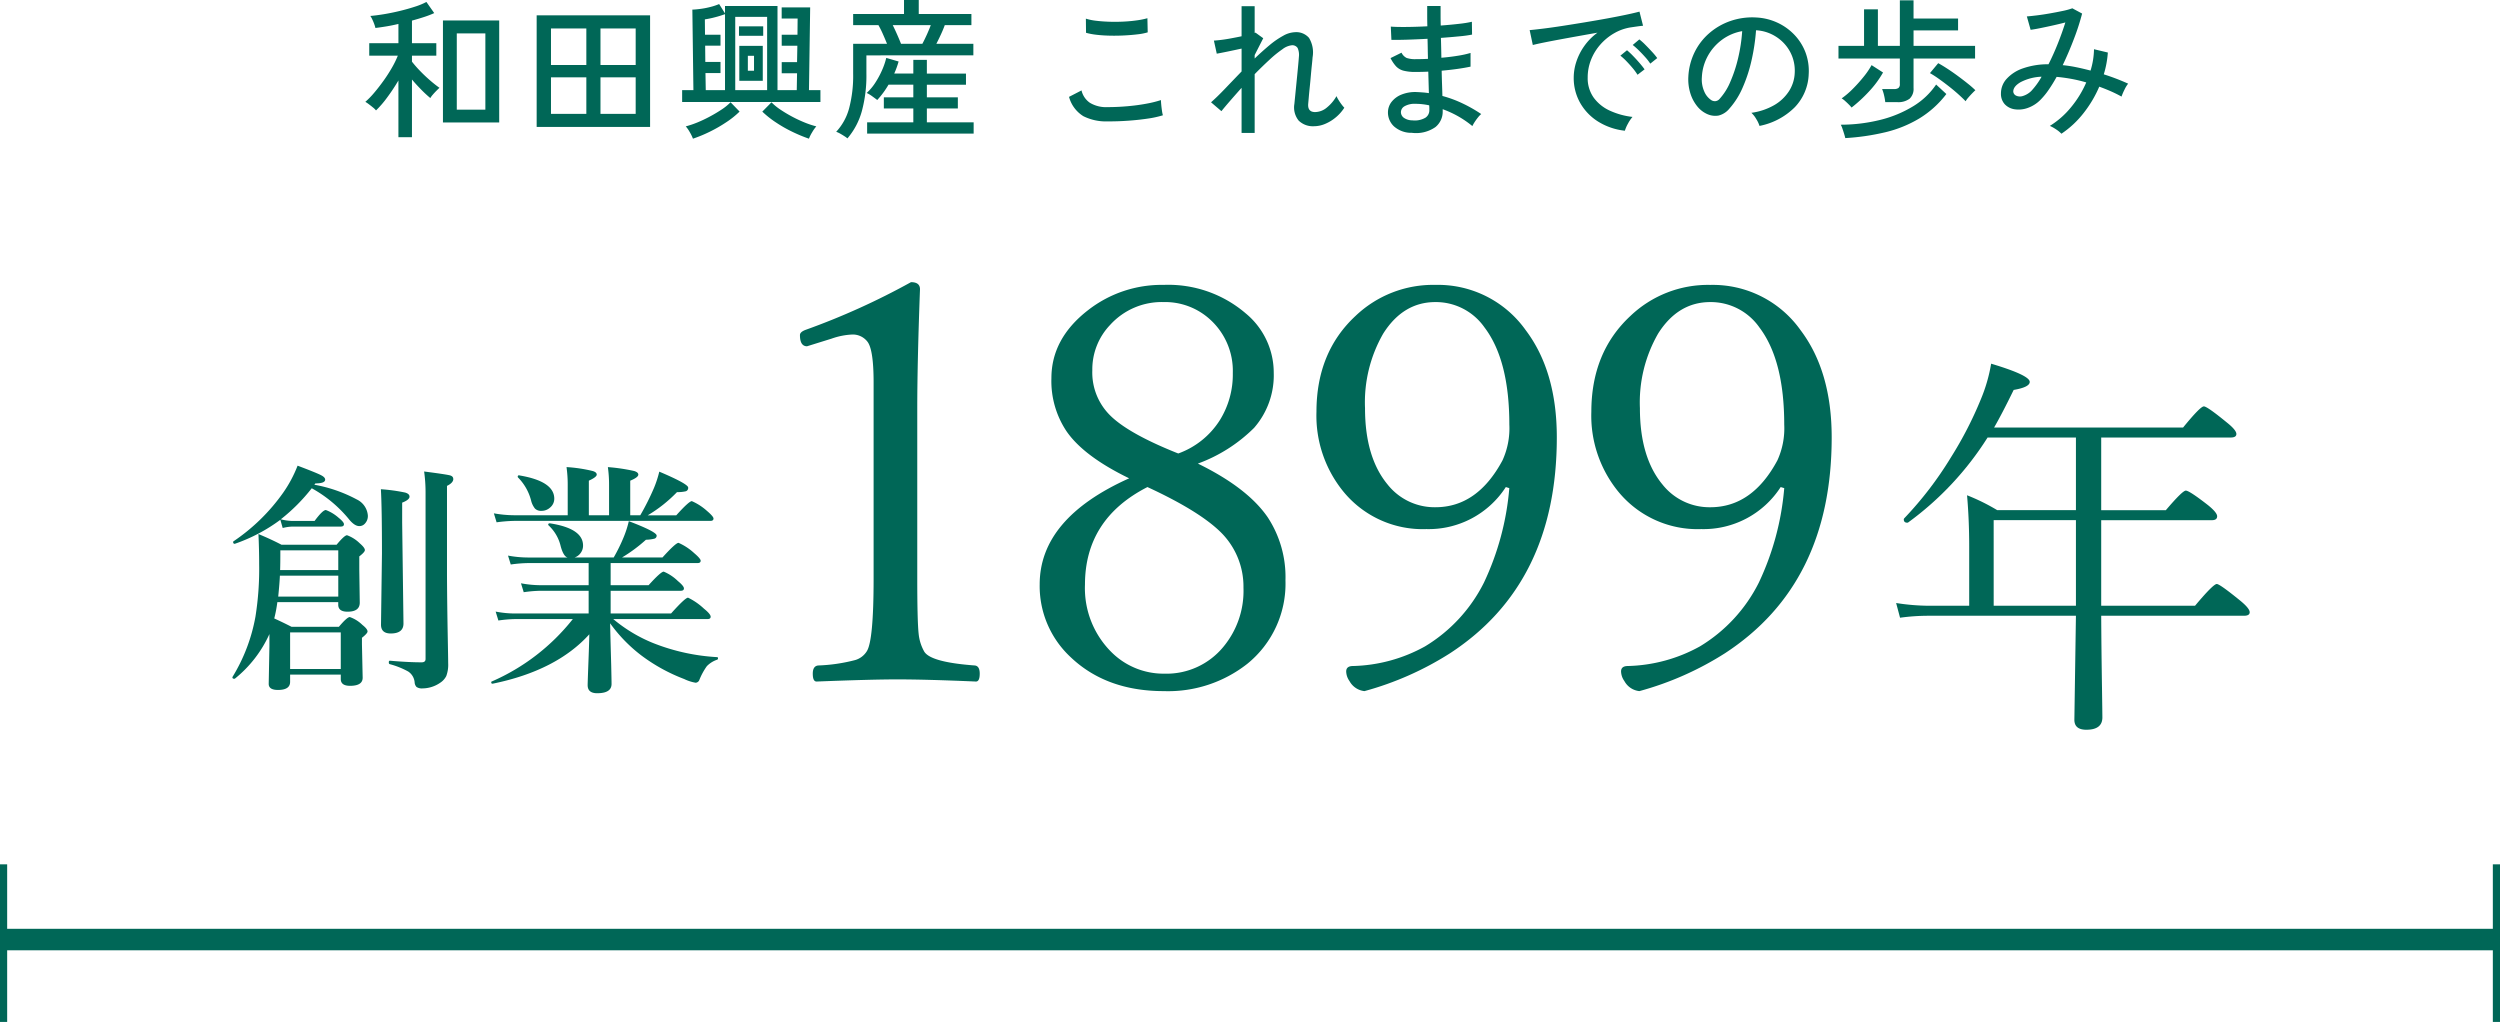
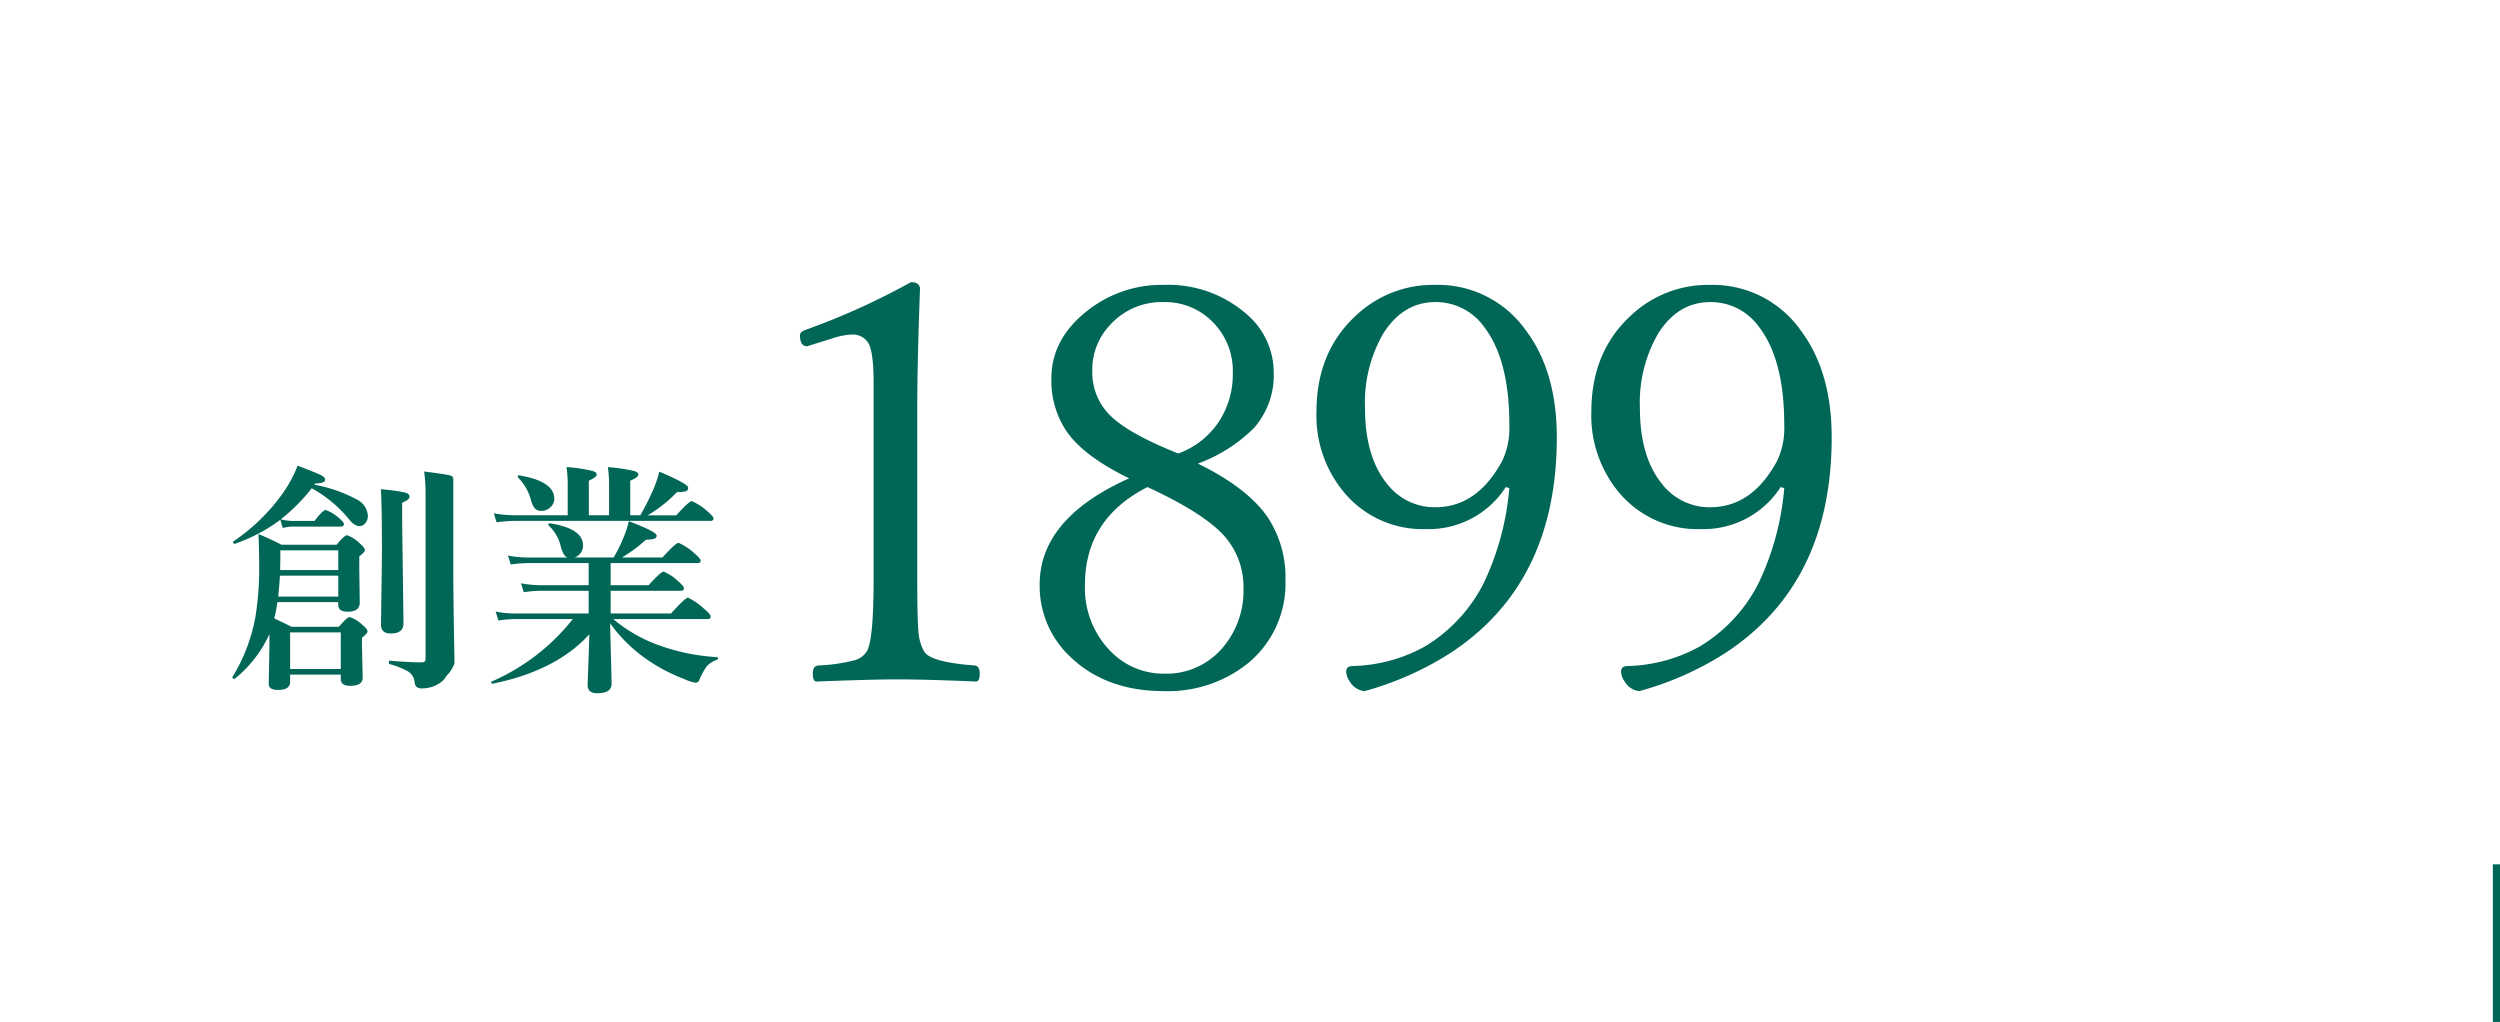
<svg xmlns="http://www.w3.org/2000/svg" width="349" height="142.661" viewBox="0 0 349 142.661">
  <g id="company_atag_history_headline_sp" transform="translate(-39.5 -1710.339)">
    <g id="catch" transform="translate(-499.25 730)">
-       <path id="パス_2629" data-name="パス 2629" d="M-27.363-21.1a23.411,23.411,0,0,1-6.309,3.337.068.068,0,0,1-.05.017q-.232,0-.232-.249a.112.112,0,0,1,.05-.1,26.846,26.846,0,0,0,6.939-6.79,17.673,17.673,0,0,0,2.009-3.769q2.723,1.029,3.3,1.345.548.282.548.6,0,.531-1.361.531l-.149.183a20.021,20.021,0,0,1,5.927,2.059,2.715,2.715,0,0,1,1.544,2.258,1.531,1.531,0,0,1-.382,1.079,1.038,1.038,0,0,1-.813.382q-.7,0-1.527-1.062A17.836,17.836,0,0,0-22.98-25.5,25.387,25.387,0,0,1-27.3-21.167a7.08,7.08,0,0,0,1.66.232h3.055q1.129-1.527,1.577-1.527a5.744,5.744,0,0,1,1.776,1.079q.747.6.747.9,0,.332-.448.332h-6.707a6.007,6.007,0,0,0-1.395.2ZM-28.89-5.146a16.908,16.908,0,0,1-4.8,6.209.179.179,0,0,1-.1.033q-.266,0-.266-.2A.147.147,0,0,1-34.037.83a24.3,24.3,0,0,0,3.2-8.417,42.358,42.358,0,0,0,.515-7.338q0-2.042-.1-4.184,1.76.73,3.221,1.494h7.687q1.1-1.328,1.461-1.328a5.01,5.01,0,0,1,1.776,1.129q.714.614.714.946,0,.282-.78.88v1.843l.066,4.615q0,1.262-1.71,1.262-1.295,0-1.295-.979V-9.6h-8.5a19.114,19.114,0,0,1-.432,2.274Q-27-6.773-25.8-6.159h6.607q1.146-1.361,1.527-1.361a4.758,4.758,0,0,1,1.76,1.1q.714.564.714.913,0,.266-.78.88v.93l.1,4.648q0,1.129-1.76,1.129-1.295,0-1.295-.946V.515H-26V1.527q0,1.129-1.693,1.129-1.295,0-1.295-.847l.1-5.279Zm9.612-8.932v-2.756h-8.085q0,1.909-.033,2.756Zm-8.151.78q-.033.93-.232,2.922h8.384V-13.3Zm8.5,13.032V-5.379H-26V-.266Zm9.6-24.072q0,.448-1.029.847V-20.7l.183,14.078q0,1.395-1.776,1.395-1.361,0-1.361-1.229l.133-9.928q0-6.358-.149-8.981a24.869,24.869,0,0,1,3.387.465Q-9.333-24.72-9.333-24.338Zm6.109-2.457q0,.531-.88.963V-13.4q.017,3.7.1,8.317.066,3.5.066,4.018A4.5,4.5,0,0,1-4.2.714a2.4,2.4,0,0,1-.813.913,4.416,4.416,0,0,1-2.49.813,1.335,1.335,0,0,1-.847-.2,1.011,1.011,0,0,1-.266-.647,2.015,2.015,0,0,0-.9-1.511A11.415,11.415,0,0,0-12.089-.946q-.133-.033-.133-.249,0-.232.133-.232Q-9.483-1.2-7.64-1.2q.548,0,.548-.465V-24.985a21.125,21.125,0,0,0-.2-2.855q3.1.4,3.636.548Q-3.224-27.16-3.224-26.795ZM19.112-7.238A20.756,20.756,0,0,0,24.657-3.9,28.447,28.447,0,0,0,33.6-1.926q.133,0,.133.166a.194.194,0,0,1-.133.2,3.522,3.522,0,0,0-1.428.9,9.07,9.07,0,0,0-1.046,1.926.588.588,0,0,1-.515.382,5.981,5.981,0,0,1-1.594-.515,24.335,24.335,0,0,1-5.993-3.3,21.025,21.025,0,0,1-4.35-4.482q.017,1.146.149,5.811.05,2.158.05,2.656,0,1.295-2.009,1.295-1.328,0-1.328-1.129,0-.332.1-3,.1-2.507.133-4.1Q11.193-.05,2.311,1.776q-.232.05-.232-.2a.089.089,0,0,1,.066-.1A29.358,29.358,0,0,0,13.467-7.238H5.449a17.757,17.757,0,0,0-2.374.2L2.693-8.284a14.237,14.237,0,0,0,2.623.266H15.675v-3.171H9.018a17.91,17.91,0,0,0-2.407.2l-.382-1.245a14.925,14.925,0,0,0,2.689.266h6.757v-3.088H7.242a18.929,18.929,0,0,0-2.44.2L4.419-16.1a15.276,15.276,0,0,0,2.723.266H12.72Q12.156-16,11.774-17.4A5.765,5.765,0,0,0,10.08-20.32a.143.143,0,0,1-.05-.1q0-.183.216-.183h.033q4.615.714,4.615,3.1a1.716,1.716,0,0,1-.382,1.1,1.66,1.66,0,0,1-.8.564h5.462a23.614,23.614,0,0,0,1.428-2.922,14.425,14.425,0,0,0,.681-2.142q3.885,1.478,3.885,2.009a.43.43,0,0,1-.315.432,5.448,5.448,0,0,1-1.179.149,21.2,21.2,0,0,1-3.337,2.474h5.645q1.843-2.042,2.241-2.042A7.912,7.912,0,0,1,30.4-16.452q.913.78.913,1.063,0,.332-.432.332H18.746v3.088h5.3q1.71-1.893,2.108-1.893a6.316,6.316,0,0,1,1.976,1.312q.847.7.847,1.029t-.448.332H18.746v3.171H27.18q1.976-2.208,2.374-2.208A8.891,8.891,0,0,1,31.762-8.7q.946.764.946,1.129,0,.332-.432.332ZM12.753-21.731v-4.25a17.65,17.65,0,0,0-.166-2.474,20.356,20.356,0,0,1,3.652.548q.564.166.564.5,0,.349-1.1.847v4.831h2.822v-4.25a17.65,17.65,0,0,0-.166-2.474,25.369,25.369,0,0,1,3.686.548q.564.183.564.5,0,.382-1.129.847v4.831H22.88a34.825,34.825,0,0,0,1.909-3.8,14.916,14.916,0,0,0,.747-2.291q4.034,1.71,4.034,2.225a.487.487,0,0,1-.332.515,5.042,5.042,0,0,1-1.229.116,19.406,19.406,0,0,1-4.084,3.237h3.984q1.776-1.976,2.175-1.976a7.83,7.83,0,0,1,2.108,1.361q.913.78.913,1.063,0,.332-.432.332H5.332a20.14,20.14,0,0,0-2.507.2L2.444-22a16.188,16.188,0,0,0,2.789.266Zm-1.876-2.308a1.587,1.587,0,0,1-.6,1.245,1.743,1.743,0,0,1-1.179.448,1.2,1.2,0,0,1-.913-.315,2.9,2.9,0,0,1-.515-1.013,7.074,7.074,0,0,0-1.843-3.32.159.159,0,0,1-.05-.116.176.176,0,0,1,.2-.2.048.048,0,0,1,.033.017Q10.877-26.479,10.877-24.039Z" transform="translate(605.25 1074)" fill="#006757" />
+       <path id="パス_2629" data-name="パス 2629" d="M-27.363-21.1a23.411,23.411,0,0,1-6.309,3.337.068.068,0,0,1-.05.017q-.232,0-.232-.249a.112.112,0,0,1,.05-.1,26.846,26.846,0,0,0,6.939-6.79,17.673,17.673,0,0,0,2.009-3.769q2.723,1.029,3.3,1.345.548.282.548.6,0,.531-1.361.531l-.149.183a20.021,20.021,0,0,1,5.927,2.059,2.715,2.715,0,0,1,1.544,2.258,1.531,1.531,0,0,1-.382,1.079,1.038,1.038,0,0,1-.813.382q-.7,0-1.527-1.062A17.836,17.836,0,0,0-22.98-25.5,25.387,25.387,0,0,1-27.3-21.167a7.08,7.08,0,0,0,1.66.232h3.055q1.129-1.527,1.577-1.527a5.744,5.744,0,0,1,1.776,1.079q.747.6.747.9,0,.332-.448.332h-6.707a6.007,6.007,0,0,0-1.395.2ZM-28.89-5.146a16.908,16.908,0,0,1-4.8,6.209.179.179,0,0,1-.1.033q-.266,0-.266-.2A.147.147,0,0,1-34.037.83a24.3,24.3,0,0,0,3.2-8.417,42.358,42.358,0,0,0,.515-7.338q0-2.042-.1-4.184,1.76.73,3.221,1.494h7.687q1.1-1.328,1.461-1.328a5.01,5.01,0,0,1,1.776,1.129q.714.614.714.946,0,.282-.78.88v1.843l.066,4.615q0,1.262-1.71,1.262-1.295,0-1.295-.979V-9.6h-8.5a19.114,19.114,0,0,1-.432,2.274Q-27-6.773-25.8-6.159h6.607q1.146-1.361,1.527-1.361a4.758,4.758,0,0,1,1.76,1.1q.714.564.714.913,0,.266-.78.88v.93l.1,4.648q0,1.129-1.76,1.129-1.295,0-1.295-.946V.515H-26V1.527q0,1.129-1.693,1.129-1.295,0-1.295-.847l.1-5.279Zm9.612-8.932v-2.756h-8.085q0,1.909-.033,2.756Zm-8.151.78q-.033.93-.232,2.922h8.384V-13.3Zm8.5,13.032V-5.379H-26V-.266Zm9.6-24.072q0,.448-1.029.847V-20.7l.183,14.078q0,1.395-1.776,1.395-1.361,0-1.361-1.229l.133-9.928q0-6.358-.149-8.981a24.869,24.869,0,0,1,3.387.465Q-9.333-24.72-9.333-24.338Zm6.109-2.457V-13.4q.017,3.7.1,8.317.066,3.5.066,4.018A4.5,4.5,0,0,1-4.2.714a2.4,2.4,0,0,1-.813.913,4.416,4.416,0,0,1-2.49.813,1.335,1.335,0,0,1-.847-.2,1.011,1.011,0,0,1-.266-.647,2.015,2.015,0,0,0-.9-1.511A11.415,11.415,0,0,0-12.089-.946q-.133-.033-.133-.249,0-.232.133-.232Q-9.483-1.2-7.64-1.2q.548,0,.548-.465V-24.985a21.125,21.125,0,0,0-.2-2.855q3.1.4,3.636.548Q-3.224-27.16-3.224-26.795ZM19.112-7.238A20.756,20.756,0,0,0,24.657-3.9,28.447,28.447,0,0,0,33.6-1.926q.133,0,.133.166a.194.194,0,0,1-.133.2,3.522,3.522,0,0,0-1.428.9,9.07,9.07,0,0,0-1.046,1.926.588.588,0,0,1-.515.382,5.981,5.981,0,0,1-1.594-.515,24.335,24.335,0,0,1-5.993-3.3,21.025,21.025,0,0,1-4.35-4.482q.017,1.146.149,5.811.05,2.158.05,2.656,0,1.295-2.009,1.295-1.328,0-1.328-1.129,0-.332.1-3,.1-2.507.133-4.1Q11.193-.05,2.311,1.776q-.232.05-.232-.2a.089.089,0,0,1,.066-.1A29.358,29.358,0,0,0,13.467-7.238H5.449a17.757,17.757,0,0,0-2.374.2L2.693-8.284a14.237,14.237,0,0,0,2.623.266H15.675v-3.171H9.018a17.91,17.91,0,0,0-2.407.2l-.382-1.245a14.925,14.925,0,0,0,2.689.266h6.757v-3.088H7.242a18.929,18.929,0,0,0-2.44.2L4.419-16.1a15.276,15.276,0,0,0,2.723.266H12.72Q12.156-16,11.774-17.4A5.765,5.765,0,0,0,10.08-20.32a.143.143,0,0,1-.05-.1q0-.183.216-.183h.033q4.615.714,4.615,3.1a1.716,1.716,0,0,1-.382,1.1,1.66,1.66,0,0,1-.8.564h5.462a23.614,23.614,0,0,0,1.428-2.922,14.425,14.425,0,0,0,.681-2.142q3.885,1.478,3.885,2.009a.43.43,0,0,1-.315.432,5.448,5.448,0,0,1-1.179.149,21.2,21.2,0,0,1-3.337,2.474h5.645q1.843-2.042,2.241-2.042A7.912,7.912,0,0,1,30.4-16.452q.913.78.913,1.063,0,.332-.432.332H18.746v3.088h5.3q1.71-1.893,2.108-1.893a6.316,6.316,0,0,1,1.976,1.312q.847.7.847,1.029t-.448.332H18.746v3.171H27.18q1.976-2.208,2.374-2.208A8.891,8.891,0,0,1,31.762-8.7q.946.764.946,1.129,0,.332-.432.332ZM12.753-21.731v-4.25a17.65,17.65,0,0,0-.166-2.474,20.356,20.356,0,0,1,3.652.548q.564.166.564.5,0,.349-1.1.847v4.831h2.822v-4.25a17.65,17.65,0,0,0-.166-2.474,25.369,25.369,0,0,1,3.686.548q.564.183.564.5,0,.382-1.129.847v4.831H22.88a34.825,34.825,0,0,0,1.909-3.8,14.916,14.916,0,0,0,.747-2.291q4.034,1.71,4.034,2.225a.487.487,0,0,1-.332.515,5.042,5.042,0,0,1-1.229.116,19.406,19.406,0,0,1-4.084,3.237h3.984q1.776-1.976,2.175-1.976a7.83,7.83,0,0,1,2.108,1.361q.913.78.913,1.063,0,.332-.432.332H5.332a20.14,20.14,0,0,0-2.507.2L2.444-22a16.188,16.188,0,0,0,2.789.266Zm-1.876-2.308a1.587,1.587,0,0,1-.6,1.245,1.743,1.743,0,0,1-1.179.448,1.2,1.2,0,0,1-.913-.315,2.9,2.9,0,0,1-.515-1.013,7.074,7.074,0,0,0-1.843-3.32.159.159,0,0,1-.05-.116.176.176,0,0,1,.2-.2.048.048,0,0,1,.033.017Q10.877-26.479,10.877-24.039Z" transform="translate(605.25 1074)" fill="#006757" />
      <path id="パス_2628" data-name="パス 2628" d="M-54.326-58.271q1.257,0,1.257.99-.381,10.245-.381,16.72v23.689q0,5.865.19,7.655A6.328,6.328,0,0,0-52.5-6.741q.838,1.523,7.084,1.98.686.076.686,1.143,0,1.1-.533,1.1-6.932-.3-11.007-.3-3.542,0-11.235.3-.533,0-.533-1.1,0-1.066.762-1.143a23.5,23.5,0,0,0,5.18-.762,2.844,2.844,0,0,0,1.6-1.219q.952-1.485.952-10.131V-44.256q0-4.532-.838-5.675a2.58,2.58,0,0,0-2.209-1.028,9.947,9.947,0,0,0-2.818.571l-3.428,1.066q-.99,0-.99-1.562,0-.457.876-.762A99.914,99.914,0,0,0-54.326-58.271Zm40.051,25.327q6.932,3.39,9.75,7.5a15.206,15.206,0,0,1,2.476,8.8A14.39,14.39,0,0,1-7.381-4.989,17.874,17.874,0,0,1-19.035-1.181q-8.036,0-13.025-4.761a13.54,13.54,0,0,1-4.3-10.131q0-9.217,12.492-14.815-6.36-3.085-8.76-6.589a12.614,12.614,0,0,1-2.095-7.389q0-5.522,5.1-9.483a16.7,16.7,0,0,1,10.588-3.542,16.6,16.6,0,0,1,11.464,4,10.718,10.718,0,0,1,3.885,8.265,11.155,11.155,0,0,1-2.742,7.693A21.659,21.659,0,0,1-14.275-32.944Zm-2.742-1.409a11.464,11.464,0,0,0,5.827-4.685A12.076,12.076,0,0,0-9.4-45.589a9.673,9.673,0,0,0-3.123-7.427,9.305,9.305,0,0,0-6.513-2.476,9.724,9.724,0,0,0-7.5,3.2,8.978,8.978,0,0,0-2.476,6.322A8.425,8.425,0,0,0-26.348-39.5Q-23.72-37.02-17.017-34.354Zm-4.3,4.685q-8.722,4.456-8.722,13.635a12.584,12.584,0,0,0,3.694,9.407,10.292,10.292,0,0,0,7.389,3.009,10.27,10.27,0,0,0,8.227-3.732,12.221,12.221,0,0,0,2.818-8.265,10.669,10.669,0,0,0-3.352-7.922Q-14.313-26.432-21.321-29.669Zm50.03,0A12.811,12.811,0,0,1,17.626-23.8,14.3,14.3,0,0,1,6.048-29.021,16.771,16.771,0,0,1,2.278-40.181q0-8.3,5.446-13.368a15.683,15.683,0,0,1,11.159-4.342,15.016,15.016,0,0,1,12.606,6.322q4.342,5.751,4.342,14.968,0,20.414-14.892,30.126A43.527,43.527,0,0,1,8.981-1.181,2.7,2.7,0,0,1,6.886-2.59a2.407,2.407,0,0,1-.457-1.333q0-.762.952-.762A21.8,21.8,0,0,0,17.436-7.427a21.758,21.758,0,0,0,8.227-8.912A38.213,38.213,0,0,0,29.2-29.517ZM18.883-55.491q-4.494,0-7.274,4.38A19.252,19.252,0,0,0,9.057-40.676q0,6.855,3.161,10.664a8.366,8.366,0,0,0,6.665,3.161q5.865,0,9.369-6.551a10.757,10.757,0,0,0,.952-4.989q0-8.988-3.466-13.559A8.285,8.285,0,0,0,18.883-55.491Zm48.2,25.822A12.811,12.811,0,0,1,56-23.8a14.3,14.3,0,0,1-11.578-5.218,16.771,16.771,0,0,1-3.771-11.159q0-8.3,5.446-13.368a15.683,15.683,0,0,1,11.159-4.342,15.016,15.016,0,0,1,12.606,6.322q4.342,5.751,4.342,14.968,0,20.414-14.892,30.126A43.527,43.527,0,0,1,47.356-1.181,2.7,2.7,0,0,1,45.261-2.59,2.407,2.407,0,0,1,44.8-3.923q0-.762.952-.762A21.8,21.8,0,0,0,55.811-7.427a21.758,21.758,0,0,0,8.227-8.912A38.213,38.213,0,0,0,67.58-29.517ZM57.258-55.491q-4.494,0-7.274,4.38a19.252,19.252,0,0,0-2.552,10.436q0,6.855,3.161,10.664a8.366,8.366,0,0,0,6.665,3.161q5.865,0,9.369-6.551a10.757,10.757,0,0,0,.952-4.989q0-8.988-3.466-13.559A8.285,8.285,0,0,0,57.258-55.491Z" transform="translate(720.25 1078)" fill="#006757" />
-       <path id="パス_2627" data-name="パス 2627" d="M-14.6-13.1v-8.258q0-3.719-.3-7.164a28.14,28.14,0,0,1,4.211,2.078H.3V-36.586H-12.031a43.125,43.125,0,0,1-11.1,11.867.243.243,0,0,1-.109.027q-.492,0-.492-.465a.266.266,0,0,1,.055-.137,49.8,49.8,0,0,0,6.535-8.531,52.4,52.4,0,0,0,4.156-8.066,22.5,22.5,0,0,0,1.449-5q5.387,1.613,5.387,2.543,0,.738-2.242,1.121-1.641,3.363-2.734,5.25H15.258q2.406-2.953,2.9-2.953.465,0,3.2,2.242,1.34,1.066,1.34,1.613,0,.492-.793.492H3.828v10.145h9.023q2.324-2.734,2.789-2.734.492,0,3.09,2.023,1.285,1.039,1.285,1.559,0,.547-.738.547H3.828V-13.1h13.1q2.543-3.035,3.035-3.035.41,0,3.172,2.242,1.422,1.148,1.422,1.7,0,.492-.793.492H3.828q.027,4.73.109,9.953Q3.992,2,3.992,2.488q0,1.723-2.242,1.723Q.082,4.211.082,2.816L.3-11.7H-20.262a28.986,28.986,0,0,0-3.992.273L-24.8-13.48a30.448,30.448,0,0,0,4.539.383Zm3.418,0H.3V-25.047H-11.184Z" transform="translate(828.25 1078)" fill="#006757" />
-       <path id="パス_2626" data-name="パス 2626" d="M-112.665-.567V-14.805h7.854V-.567Zm-6.216,2.058V-6.426a26.021,26.021,0,0,1-1.564,2.363,13.927,13.927,0,0,1-1.564,1.817,2.613,2.613,0,0,0-.42-.41q-.294-.242-.588-.462a4.5,4.5,0,0,0-.483-.325,11.365,11.365,0,0,0,1.239-1.271q.651-.766,1.291-1.659a21.314,21.314,0,0,0,1.166-1.806,13.187,13.187,0,0,0,.84-1.712h-3.99v-1.743h4.074v-2.688q-.861.21-1.69.346t-1.522.22a4.056,4.056,0,0,0-.168-.556,7.156,7.156,0,0,0-.284-.672,2.4,2.4,0,0,0-.263-.451q.8-.063,1.88-.241t2.215-.451q1.134-.273,2.132-.6a9.494,9.494,0,0,0,1.606-.661l1.092,1.554a12.872,12.872,0,0,1-1.386.536q-.8.263-1.722.514v3.15h3.4v1.743h-3.4v.84a15.647,15.647,0,0,0,1.071,1.228q.651.682,1.386,1.323t1.386,1.1q-.147.126-.42.4t-.515.556a3.118,3.118,0,0,0-.346.472,17.266,17.266,0,0,1-1.281-1.187q-.672-.682-1.281-1.4V1.491Zm8.148-3.843h3.99V-13h-3.99ZM-99.582.063V-15.519h15.834V.063Zm2-1.827h4.935v-5.1h-4.935Zm0-6.825h4.935v-5.1h-4.935Zm6.909,6.825h4.914v-5.1h-4.914Zm0-6.825h4.914v-5.1h-4.914Zm11.4,5.166V-5.082H-77.7l-.147-11.235q.546-.021,1.229-.116a11.318,11.318,0,0,0,1.354-.273,8.21,8.21,0,0,0,1.155-.388l.819,1.3v-1.029h7.329V-5.082h2.688l.042-2.352h-2.142V-8.988h2.142l.042-2.289h-2.184V-12.81h2.2l.021-2.268h-2.226v-1.554H-61.4l-.168,11.55h1.6v1.659Zm7.413-1.659h4.452V-15.309h-4.452Zm-4.116,0h2.688V-15.687a13.524,13.524,0,0,1-1.386.431,13.062,13.062,0,0,1-1.428.3l.021,2.142h2.163v1.533h-2.142l.021,2.268h2.121v1.554h-2.1Zm4.683-1.3v-4.872h3.276v4.872ZM-61.572,1.7A20.945,20.945,0,0,1-63.851.756,18.735,18.735,0,0,1-66.192-.578a13.4,13.4,0,0,1-1.89-1.5l1.281-1.3a7.573,7.573,0,0,0,1.229,1.008,18.522,18.522,0,0,0,1.627.977,18.187,18.187,0,0,0,1.764.829,12.454,12.454,0,0,0,1.638.546A5.085,5.085,0,0,0-61.121.8,5.35,5.35,0,0,0-61.572,1.7Zm-16.191,0A5.731,5.731,0,0,0-78.2.8a4.721,4.721,0,0,0-.567-.819,12.96,12.96,0,0,0,1.617-.546A18.186,18.186,0,0,0-75.39-1.4q.882-.473,1.638-.977a7.393,7.393,0,0,0,1.239-1.008l1.26,1.3a12.167,12.167,0,0,1-1.88,1.5A19.793,19.793,0,0,1-75.474.756,19.458,19.458,0,0,1-77.763,1.7Zm6.426-14.364v-1.323h3.381v1.323ZM-70.1-7.791h.861V-9.87H-70.1Zm13.9,9.45a2.652,2.652,0,0,0-.4-.294Q-56.889,1.176-57.2,1a3.28,3.28,0,0,0-.567-.263,7.767,7.767,0,0,0,1.806-3.287A17.835,17.835,0,0,0-55.4-7.392V-11.55h4.725q-.252-.63-.578-1.365a12.7,12.7,0,0,0-.619-1.239H-55.4v-1.554h7.1v-1.953h2.058v1.953h7.35v1.554h-3.717q-.21.588-.535,1.292t-.641,1.313h5.166v1.617H-53.55v2.541a19.075,19.075,0,0,1-.64,5.261A9.893,9.893,0,0,1-56.2,1.659Zm2.751-.672V-.588H-47V-2.52h-4.116V-4.074H-47V-5.838h-3.465A12.107,12.107,0,0,1-52.038-3.7q-.21-.168-.672-.5a4.468,4.468,0,0,0-.8-.483,7.185,7.185,0,0,0,1.2-1.428,12.1,12.1,0,0,0,.945-1.753,10.162,10.162,0,0,0,.588-1.712l1.722.5a11.836,11.836,0,0,1-.609,1.68H-47V-9.3h1.89v1.911h5.46v1.554h-5.46v1.764h4.326V-2.52h-4.326V-.588h6.531V.987ZM-48.72-11.55h2.982q.273-.5.609-1.239t.567-1.365h-5.313q.294.588.619,1.323T-48.72-11.55ZM-19.866-.714a7.057,7.057,0,0,1-3.392-.725,4.554,4.554,0,0,1-2.005-2.7l1.743-.9a2.881,2.881,0,0,0,1.176,1.732,4.381,4.381,0,0,0,2.478.6q1.365,0,2.782-.126t2.636-.357a15.02,15.02,0,0,0,2.016-.5q0,.21.042.651t.105.861a4,4,0,0,0,.126.609,13.329,13.329,0,0,1-2.1.462q-1.26.189-2.709.294T-19.866-.714ZM-22.89-13.083l-.021-1.974a7.461,7.461,0,0,0,1.428.294q.861.105,1.869.137t2.006-.021q1-.052,1.858-.178a10.5,10.5,0,0,0,1.428-.294l.042,1.974a7.789,7.789,0,0,1-1.386.273q-.861.105-1.869.158t-2.016.031q-1.008-.021-1.89-.126A8.964,8.964,0,0,1-22.89-13.083ZM-1.176.9V-5.4q-.861.966-1.6,1.816T-3.99-2.142L-5.439-3.381q.861-.756,1.964-1.911t2.3-2.394v-3.192q-.966.21-1.932.41t-1.533.3l-.4-1.827q.4-.021,1.04-.1t1.386-.22q.745-.137,1.438-.283v-4.2H.651v3.738A.322.322,0,0,1,.777-13.1l1.071.777L.651-9.975v.483Q1.7-10.5,2.709-11.34a11.6,11.6,0,0,1,1.932-1.333A3.6,3.6,0,0,1,6.3-13.167a2.341,2.341,0,0,1,1.942.8A3.9,3.9,0,0,1,8.736-9.66q-.021.336-.095,1.029T8.494-7.1q-.073.84-.158,1.659T8.2-4.011q-.053.609-.073.819-.105,1.176.966,1.176a2.6,2.6,0,0,0,1.659-.651,5.548,5.548,0,0,0,1.323-1.575,3.764,3.764,0,0,0,.284.536q.2.326.42.62a4.406,4.406,0,0,0,.389.462A5.847,5.847,0,0,1,11.98-1.281a5.742,5.742,0,0,1-1.491.914,3.976,3.976,0,0,1-1.522.326A2.838,2.838,0,0,1,6.8-.819,2.916,2.916,0,0,1,6.195-3.15q.021-.21.084-.851t.147-1.48q.084-.84.168-1.7t.147-1.543q.063-.682.084-1a2.353,2.353,0,0,0-.178-1.239.878.878,0,0,0-.83-.378,2.647,2.647,0,0,0-1.292.556A15.314,15.314,0,0,0,2.7-9.3Q1.7-8.379.651-7.308V.9ZM22.6.882a3.647,3.647,0,0,1-2.5-.9,2.646,2.646,0,0,1-.84-2.016,2.378,2.378,0,0,1,.514-1.418,3.335,3.335,0,0,1,1.407-1.019,5.142,5.142,0,0,1,2.153-.336q.42.021.829.053t.809.095l-.084-3q-.441.021-.882.031t-.882.011a6.473,6.473,0,0,1-1.7-.179,2.219,2.219,0,0,1-1.029-.6,5,5,0,0,1-.777-1.155l1.533-.756a1.576,1.576,0,0,0,.714.735,3.636,3.636,0,0,0,1.3.168q.4,0,.819-.01t.861-.032q-.021-.693-.031-1.4t-.032-1.4q-1.533.084-2.9.126T19.74-12.1l-.084-1.848q.714.063,2.11.052t2.993-.094q-.021-.735-.021-1.46v-1.376h1.869v1.312q0,.683.021,1.418,1.407-.105,2.583-.242a15,15,0,0,0,1.764-.284L31-12.831a17.124,17.124,0,0,1-1.764.241q-1.176.116-2.583.22.042,1.407.063,2.772,1.239-.105,2.32-.284a13.369,13.369,0,0,0,1.753-.388v1.911q-.777.168-1.816.315t-2.216.252q.021,1.008.052,1.9t.052,1.628A16.352,16.352,0,0,1,29.725-3.2a19.88,19.88,0,0,1,2.552,1.46,2.994,2.994,0,0,0-.451.472,7.392,7.392,0,0,0-.483.672,4.527,4.527,0,0,0-.3.536A13.862,13.862,0,0,0,26.9-2.415v.252A2.776,2.776,0,0,1,25.893.073,4.7,4.7,0,0,1,22.6.882Zm.063-1.743a2.948,2.948,0,0,0,1.827-.368,1.231,1.231,0,0,0,.546-1.019v-.3q0-.179-.021-.409a9.25,9.25,0,0,0-.966-.158,8.744,8.744,0,0,0-.945-.053,2.806,2.806,0,0,0-1.522.336.97.97,0,0,0-.514.819.984.984,0,0,0,.4.788A2.041,2.041,0,0,0,22.659-.861ZM52.332.588a8.864,8.864,0,0,1-3.707-1.26,7.353,7.353,0,0,1-2.52-2.6,7.057,7.057,0,0,1-.914-3.57,7.163,7.163,0,0,1,.357-2.174,8.175,8.175,0,0,1,1.1-2.194A8.061,8.061,0,0,1,48.51-13.1q-1.3.231-2.646.472t-2.593.472q-1.25.231-2.236.431t-1.554.347l-.441-2.079q.693-.063,1.89-.21t2.688-.378q1.491-.231,3.087-.494t3.087-.535q1.491-.273,2.688-.525t1.89-.441l.5,1.974q-.273.021-.724.084t-1.019.147a6.633,6.633,0,0,0-2.279.809,7.633,7.633,0,0,0-1.922,1.565,7.183,7.183,0,0,0-1.312,2.131,6.665,6.665,0,0,0-.472,2.489,4.655,4.655,0,0,0,.84,2.814,5.713,5.713,0,0,0,2.257,1.816,10.356,10.356,0,0,0,3.16.872,5.027,5.027,0,0,0-.651.966A5.023,5.023,0,0,0,52.332.588Zm3.549-9.366a7.691,7.691,0,0,0-.714-.914q-.441-.493-.9-.945a10.118,10.118,0,0,0-.84-.746l.924-.777a8.246,8.246,0,0,1,.83.746q.493.493.955,1a9.121,9.121,0,0,1,.714.861ZM54.1-7.224a8.428,8.428,0,0,0-.693-.945q-.42-.5-.872-.966a8.4,8.4,0,0,0-.829-.756l.924-.756a10.263,10.263,0,0,1,.819.766q.483.493.934,1.019t.7.882ZM71.127-.084a4.137,4.137,0,0,0-.451-.956,3.661,3.661,0,0,0-.683-.872A8.785,8.785,0,0,0,73.206-3a6.04,6.04,0,0,0,2.048-1.953,5.077,5.077,0,0,0,.788-2.5,5.6,5.6,0,0,0-.346-2.32,5.611,5.611,0,0,0-1.166-1.859A5.836,5.836,0,0,0,72.775-12.9a5.664,5.664,0,0,0-2.132-.535,28.373,28.373,0,0,1-.609,4.116A20.646,20.646,0,0,1,68.785-5.46a10.925,10.925,0,0,1-1.88,2.982,2.827,2.827,0,0,1-1.48.945,2.692,2.692,0,0,1-1.564-.189,3.721,3.721,0,0,1-1.428-1.1,5.406,5.406,0,0,1-.966-1.837,6.551,6.551,0,0,1-.273-2.31,8.726,8.726,0,0,1,.872-3.4,8.418,8.418,0,0,1,2.068-2.677,8.99,8.99,0,0,1,2.982-1.7,9.365,9.365,0,0,1,3.591-.472,7.923,7.923,0,0,1,2.856.693,7.8,7.8,0,0,1,2.373,1.659,7.313,7.313,0,0,1,1.586,2.457,7.373,7.373,0,0,1,.473,3.108,7.012,7.012,0,0,1-1.953,4.62A9.559,9.559,0,0,1,71.127-.084Zm-6.72-3.591a.935.935,0,0,0,.546.137.885.885,0,0,0,.609-.326,8.242,8.242,0,0,0,1.48-2.352,19.252,19.252,0,0,0,1.1-3.339,22.559,22.559,0,0,0,.567-3.759A6.7,6.7,0,0,0,65.877-12.1,6.974,6.974,0,0,0,63.9-9.828a6.789,6.789,0,0,0-.819,2.94,4.137,4.137,0,0,0,.336,2.005A2.691,2.691,0,0,0,64.407-3.675ZM88.683-3.4a7.477,7.477,0,0,0-.168-.956,5.191,5.191,0,0,0-.273-.872H89.9a1.049,1.049,0,0,0,.619-.147.668.668,0,0,0,.2-.567V-9.492H82.152v-1.764h3.57v-5.1h1.932v5.1H90.72v-6.363h1.911v2.541h6.216v1.659H92.631v2.163h8.589v1.764H92.631v4.116a1.865,1.865,0,0,1-.556,1.5,2.64,2.64,0,0,1-1.732.473ZM83.1,1.617q-.042-.21-.158-.588T82.7.284a2.778,2.778,0,0,0-.231-.536,22.9,22.9,0,0,0,5.554-.683,16.286,16.286,0,0,0,4.568-1.9,10.34,10.34,0,0,0,3.192-3.024l1.428,1.323a13.715,13.715,0,0,1-3.78,3.413A16.777,16.777,0,0,1,88.694.8,32.305,32.305,0,0,1,83.1,1.617ZM99.9-3.528q-.4-.42-1.019-.977T97.535-5.628q-.725-.567-1.407-1.05a13.9,13.9,0,0,0-1.208-.777l1.155-1.386q.546.294,1.271.766t1.48,1.029q.756.556,1.407,1.081a13.314,13.314,0,0,1,1.029.9q-.189.168-.472.462t-.536.588A3.173,3.173,0,0,0,99.9-3.528Zm-15.918.882a4.925,4.925,0,0,0-.4-.441q-.252-.252-.525-.494a2.8,2.8,0,0,0-.462-.346A11.208,11.208,0,0,0,84.147-5.25,20.759,20.759,0,0,0,85.68-6.962a10.57,10.57,0,0,0,1.092-1.607l1.6,1.029a13.851,13.851,0,0,1-1.985,2.678A20.314,20.314,0,0,1,83.979-2.646Zm29.295,3.654a4.232,4.232,0,0,0-.735-.6,5.279,5.279,0,0,0-.882-.494,11.828,11.828,0,0,0,2.94-2.583,14.422,14.422,0,0,0,2.142-3.486,20.439,20.439,0,0,0-2.111-.5q-1.04-.189-2.026-.273-.546.987-1.113,1.806a9.906,9.906,0,0,1-1.113,1.365,4.67,4.67,0,0,1-1.806,1.165,3.775,3.775,0,0,1-1.817.189,2.359,2.359,0,0,1-1.386-.7,2.142,2.142,0,0,1-.536-1.533,3.008,3.008,0,0,1,.8-2.027,5.462,5.462,0,0,1,2.279-1.46,10.628,10.628,0,0,1,3.559-.567q.672-1.323,1.281-2.846t1.071-2.992q-.8.21-1.743.42t-1.774.378q-.83.168-1.334.231l-.525-1.869q.546-.042,1.4-.147t1.806-.273q.956-.168,1.8-.346a9.711,9.711,0,0,0,1.344-.368l1.365.735a32.362,32.362,0,0,1-1.123,3.486q-.725,1.911-1.586,3.717a17.5,17.5,0,0,1,1.88.284q.977.2,2.006.472a10.7,10.7,0,0,0,.483-2.982l1.932.462a13.562,13.562,0,0,1-.567,3.045,30.6,30.6,0,0,1,3.4,1.3,4.307,4.307,0,0,0-.515.851,8.062,8.062,0,0,0-.41.955q-.714-.4-1.5-.745t-1.606-.641a16.255,16.255,0,0,1-2.205,3.707A13.292,13.292,0,0,1,113.274,1.008Zm-6.72-5.838a.681.681,0,0,0,.4.525,1.275,1.275,0,0,0,.913.052,2.871,2.871,0,0,0,1.187-.7,10.106,10.106,0,0,0,1.449-2,6.894,6.894,0,0,0-2.94.766Q106.512-5.565,106.554-4.83Z" transform="translate(713.25 998)" fill="#006757" />
    </g>
    <g id="boarder" transform="translate(-505 847)">
-       <line id="線_97" data-name="線 97" x2="347.767" transform="translate(545.233 994.5)" fill="none" stroke="#006757" stroke-width="3" />
      <path id="パス_2337" data-name="パス 2337" d="M1356.25,970v22" transform="translate(-463.25 14)" fill="none" stroke="#006757" stroke-width="1" />
-       <path id="パス_2338" data-name="パス 2338" d="M1356.25,970v22" transform="translate(-811.25 14)" fill="none" stroke="#006757" stroke-width="1" />
    </g>
  </g>
</svg>